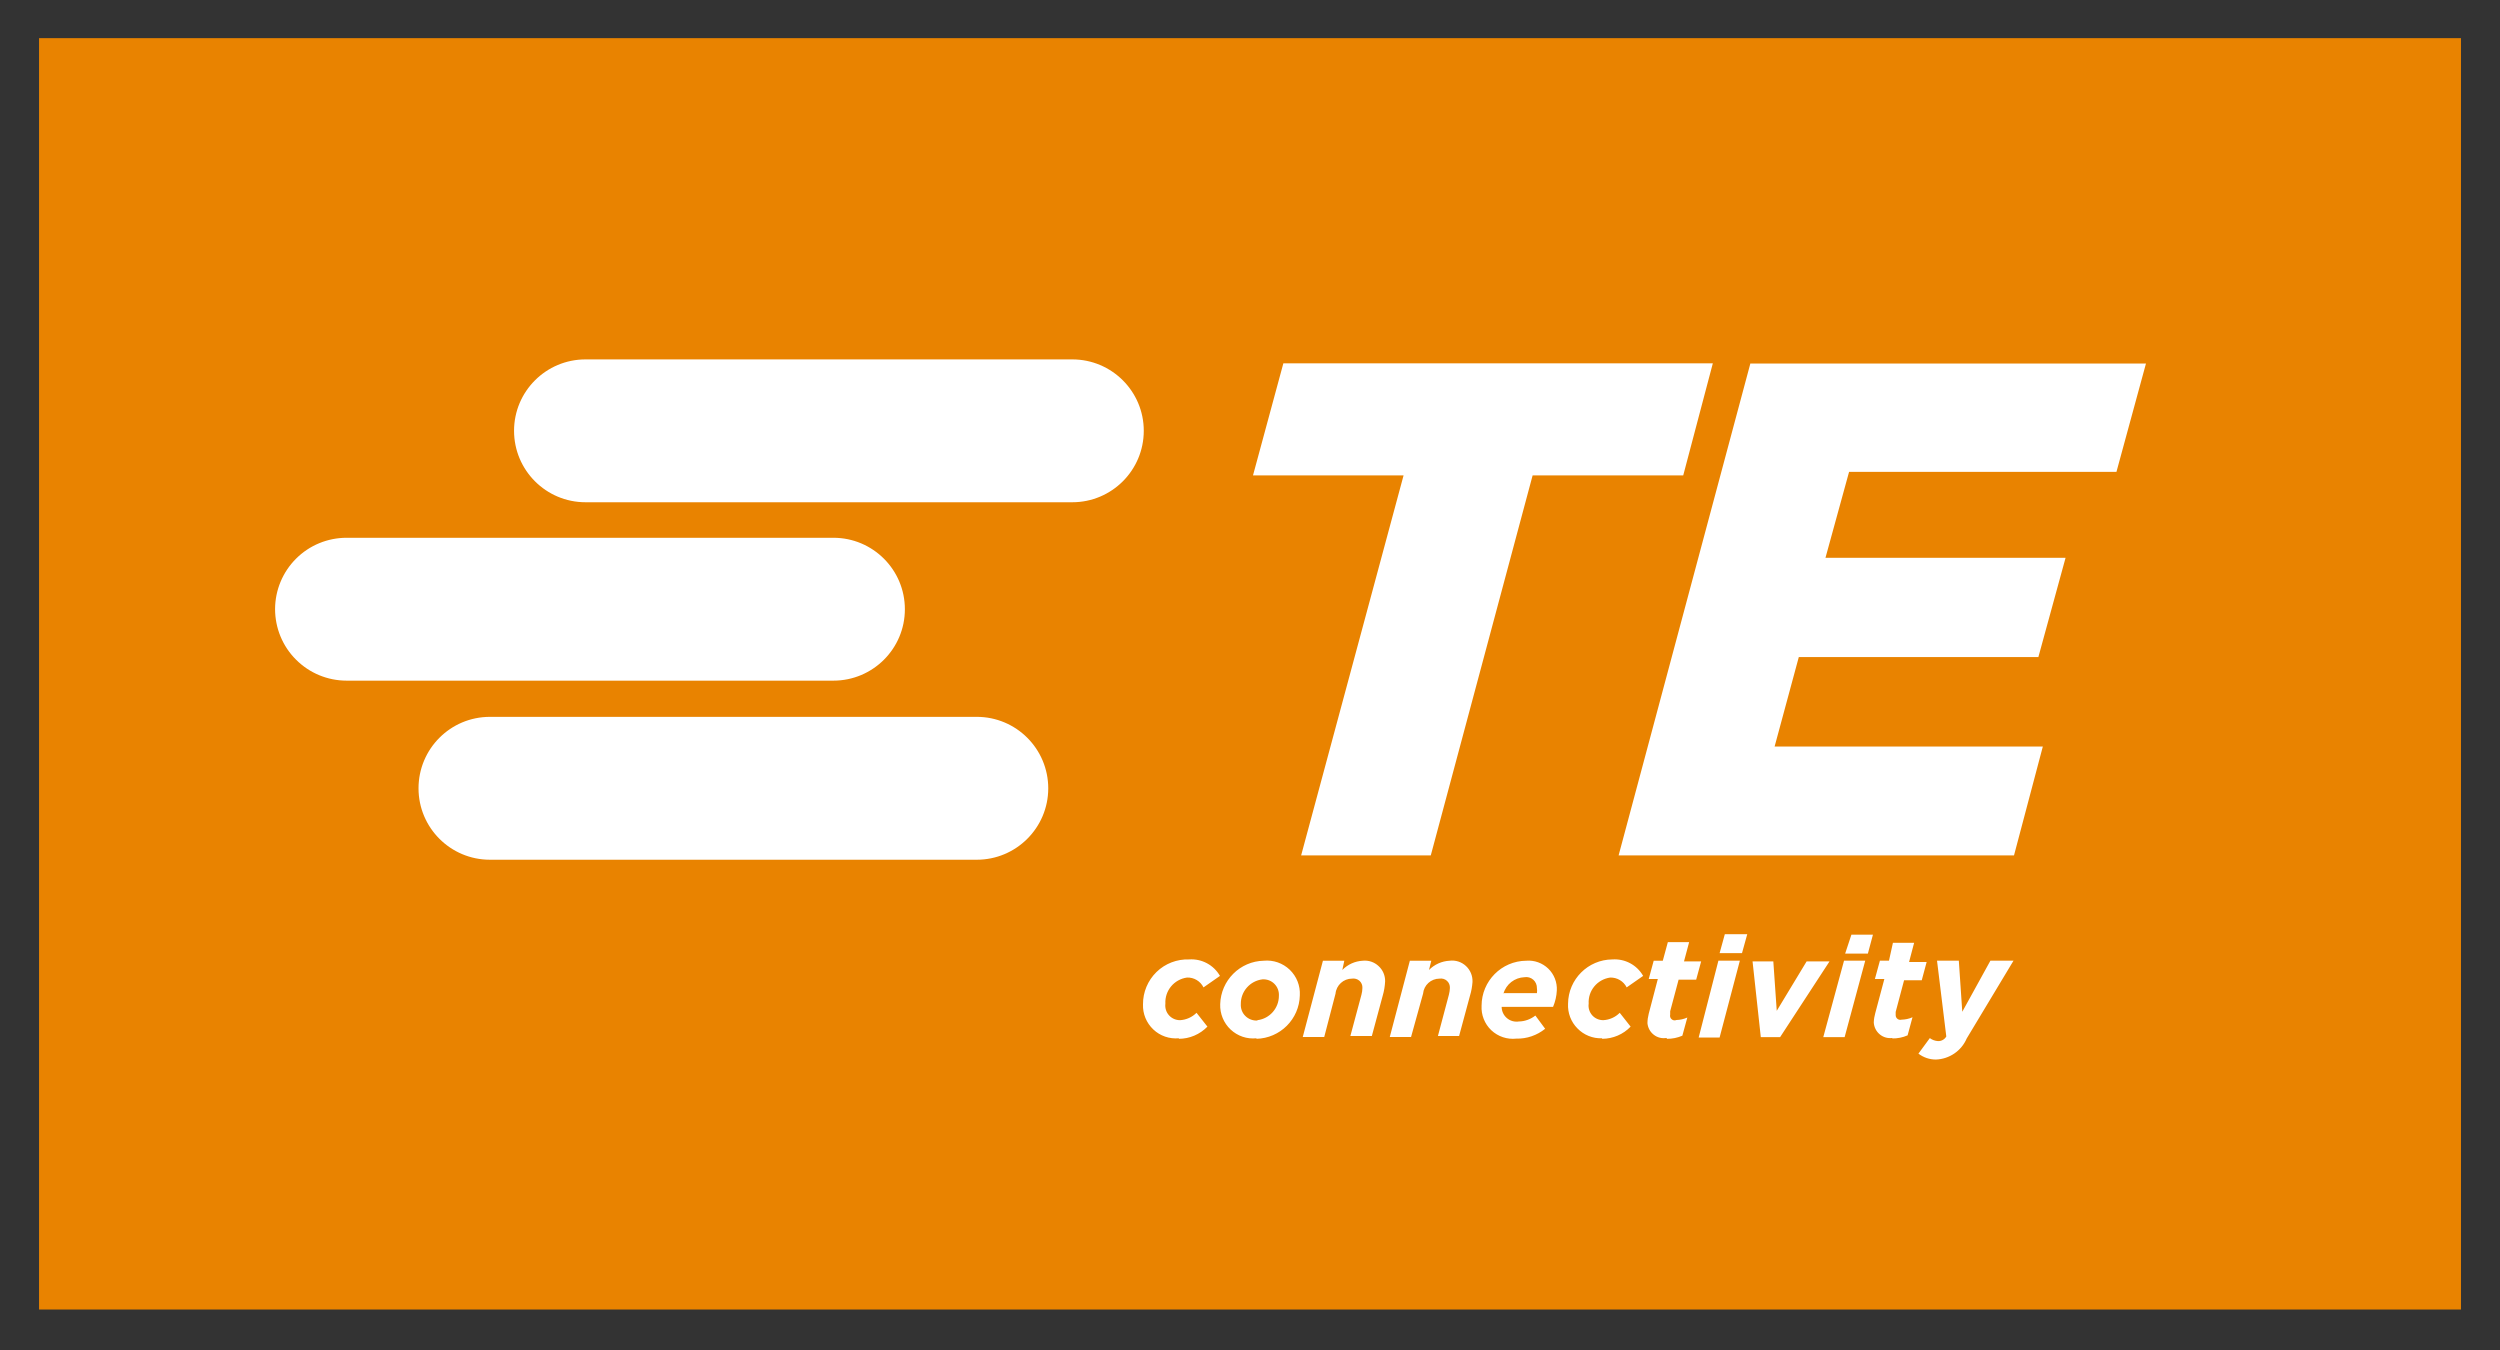
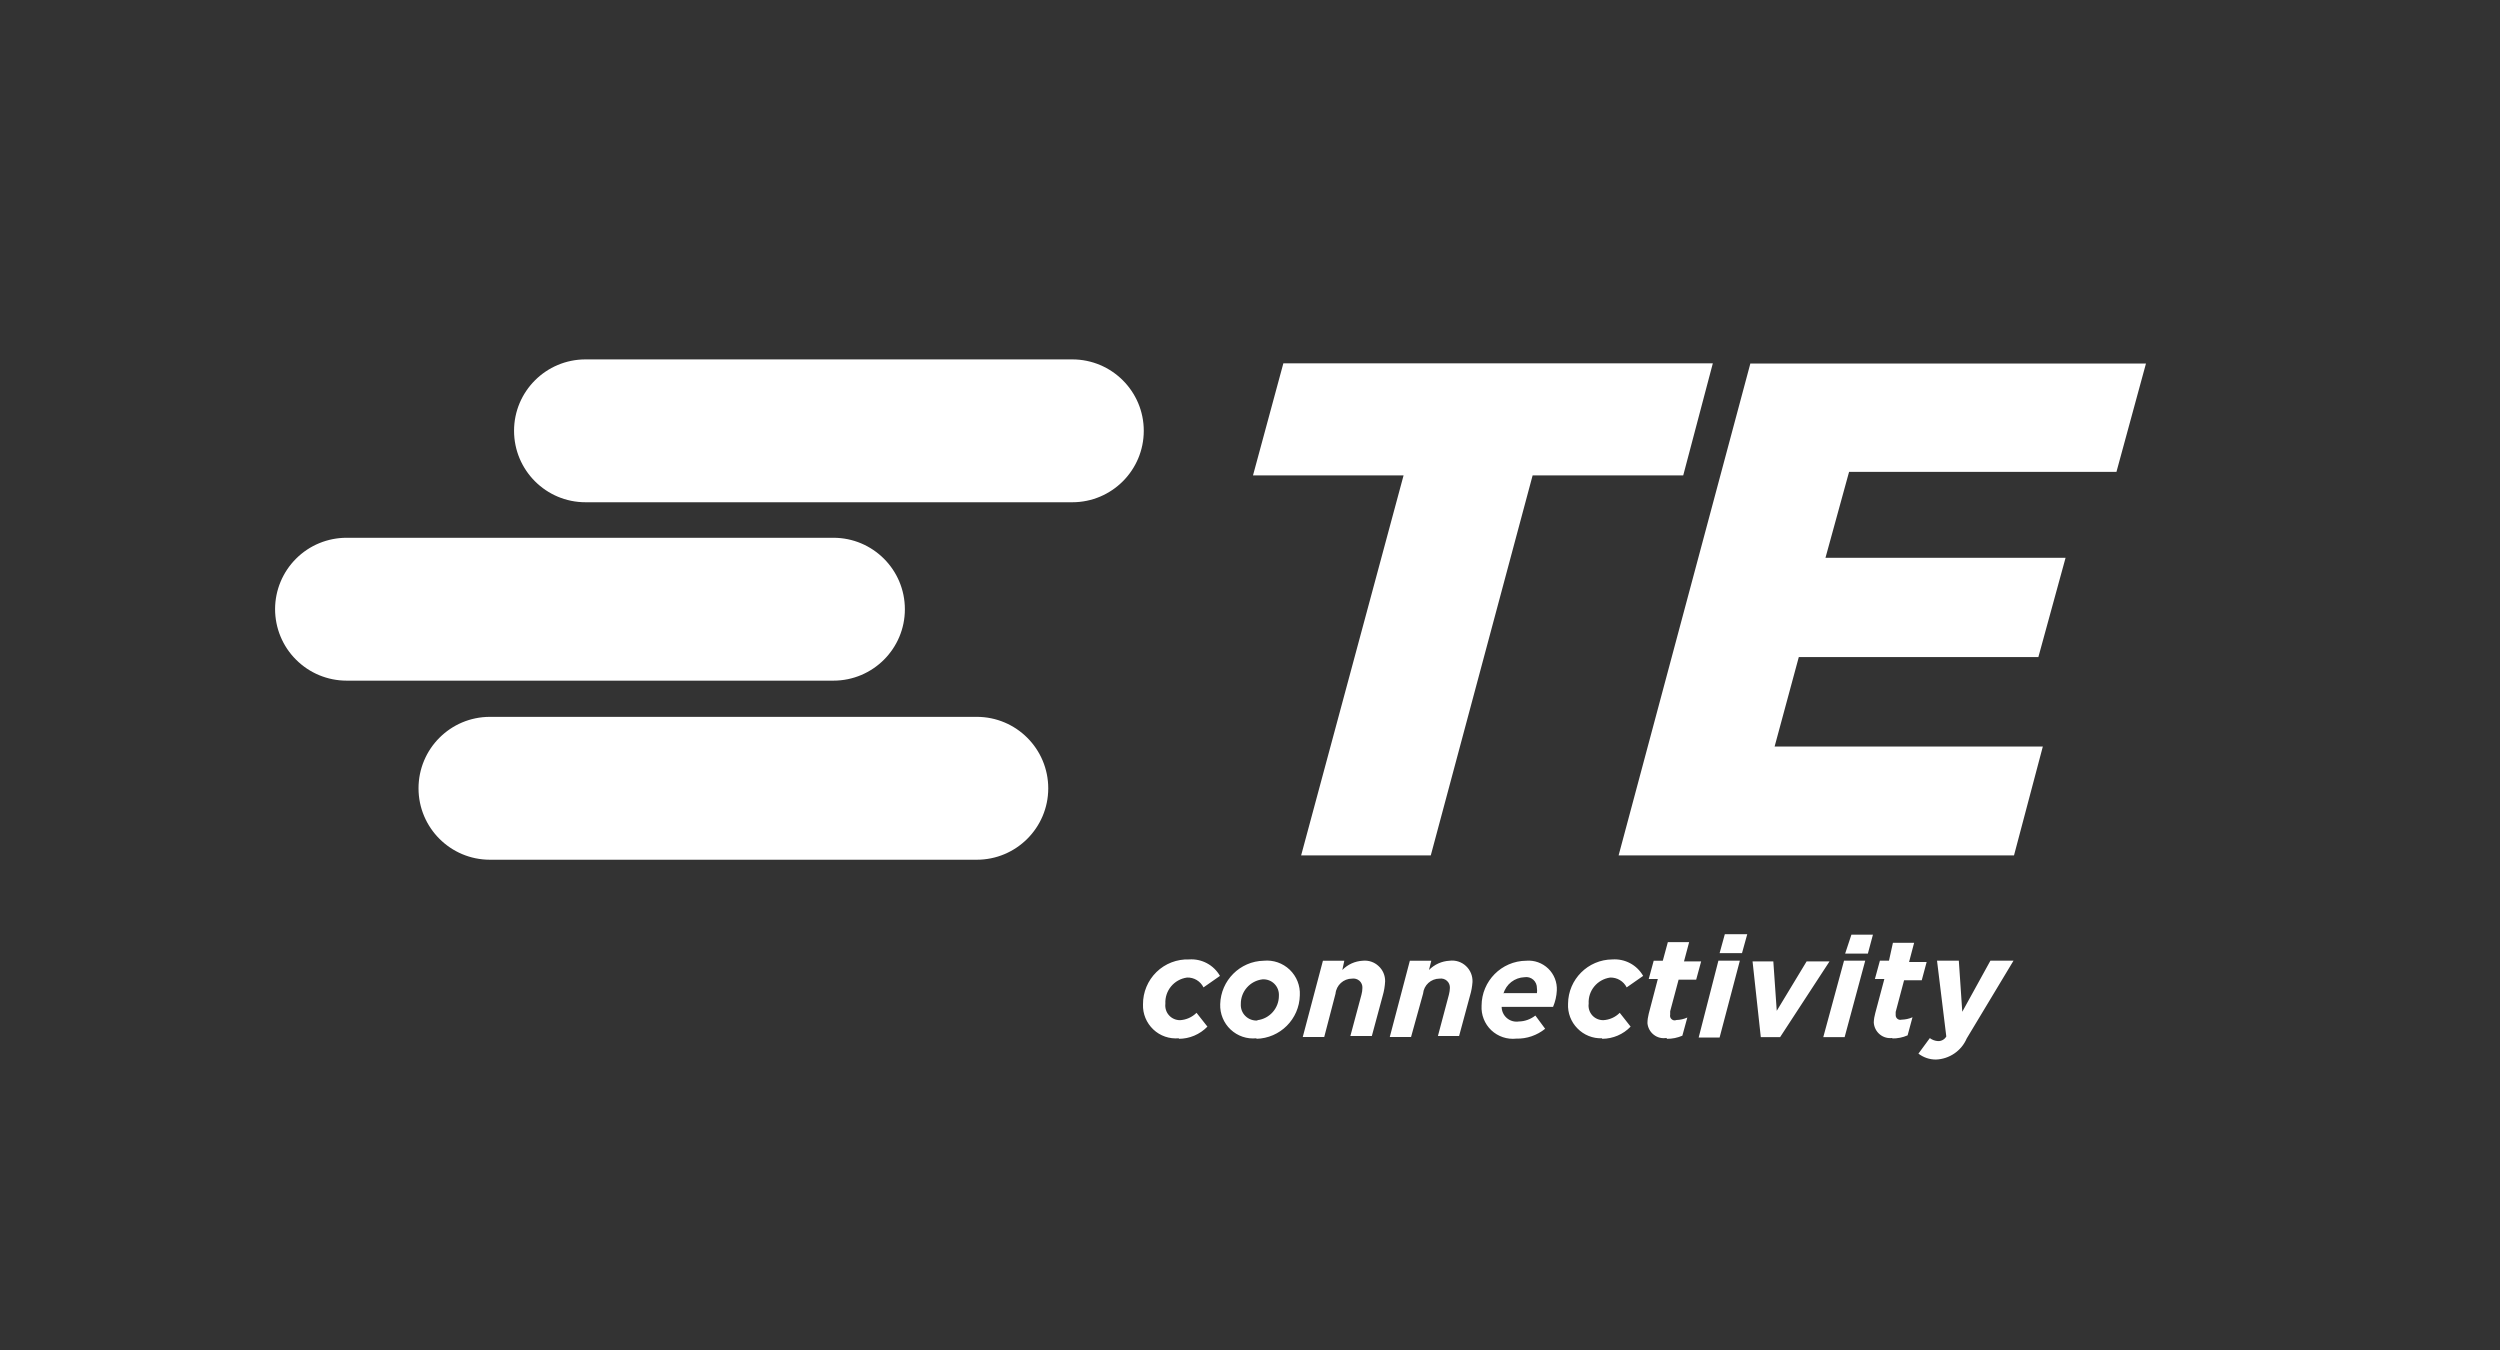
<svg xmlns="http://www.w3.org/2000/svg" width="100" height="54" viewBox="0 0 100 54" fill="none">
  <rect x="0" y="0" width="100" height="54" fill="#333333" stroke="none" />
-   <path d="M1.562 1.526H98.439V52.381H1.562V1.526Z" fill="#E98300" />
  <path d="M42.892 20.09H23.421C21.842 20.09 20.562 18.81 20.562 17.231C20.562 15.656 21.842 14.376 23.421 14.376H42.892C44.47 14.376 45.751 15.656 45.751 17.231C45.751 18.81 44.47 20.09 42.892 20.09ZM41.93 31.537C41.93 29.954 40.65 28.674 39.071 28.674H19.597C18.018 28.674 16.741 29.954 16.741 31.533C16.741 33.108 18.018 34.389 19.597 34.389H39.071C40.647 34.389 41.927 33.112 41.93 31.537ZM11.003 24.36C11.003 25.119 11.302 25.85 11.84 26.385C12.376 26.924 13.104 27.226 13.866 27.226H33.336C34.915 27.226 36.195 25.946 36.195 24.37C36.195 22.791 34.915 21.511 33.336 21.511H13.866C13.107 21.511 12.379 21.81 11.844 22.345C11.309 22.878 11.006 23.602 11.003 24.36ZM51.334 14.534L50.12 19.016H56.143L52.045 34.217H57.231L61.305 19.016H67.329L68.513 14.534H51.341H51.334ZM70.016 14.534L64.744 34.217H80.56L81.713 29.862H70.984L71.952 26.282H81.535L82.623 22.311H73.019L73.963 18.875H84.658L85.839 14.54H70.023L70.016 14.534ZM47.151 41.552C47.584 41.552 47.995 41.376 48.297 41.065L47.861 40.512C47.686 40.687 47.45 40.793 47.202 40.807C47.034 40.807 46.873 40.739 46.759 40.611C46.646 40.485 46.595 40.316 46.615 40.148C46.588 39.626 46.962 39.174 47.481 39.102C47.758 39.091 48.016 39.246 48.14 39.496L48.799 39.036C48.545 38.596 48.068 38.343 47.566 38.377C47.079 38.36 46.605 38.542 46.258 38.882C45.912 39.221 45.716 39.688 45.72 40.175C45.706 40.553 45.857 40.917 46.132 41.178C46.406 41.439 46.78 41.565 47.155 41.531L47.151 41.552ZM50.254 41.552C51.204 41.531 51.973 40.766 51.993 39.812C52.014 39.428 51.867 39.057 51.589 38.789C51.311 38.524 50.933 38.391 50.549 38.429C49.598 38.449 48.833 39.218 48.808 40.168C48.795 40.55 48.946 40.92 49.224 41.181C49.502 41.442 49.879 41.572 50.261 41.531L50.254 41.552ZM50.291 40.821C50.117 40.831 49.941 40.766 49.814 40.639C49.687 40.515 49.622 40.34 49.633 40.162C49.626 39.66 50 39.235 50.497 39.174C50.675 39.163 50.851 39.228 50.974 39.352C51.102 39.479 51.167 39.654 51.156 39.833C51.156 40.326 50.789 40.746 50.298 40.807L50.291 40.821ZM52.11 41.48H52.969L53.421 39.746C53.453 39.407 53.741 39.145 54.08 39.145C54.187 39.129 54.297 39.16 54.379 39.232C54.458 39.304 54.503 39.407 54.496 39.516C54.496 39.606 54.482 39.698 54.458 39.788L54.015 41.439H54.874L55.309 39.826C55.364 39.64 55.395 39.448 55.405 39.253C55.409 39.019 55.313 38.796 55.141 38.641C54.973 38.483 54.743 38.405 54.51 38.429C54.2 38.446 53.909 38.576 53.693 38.799L53.772 38.429H52.917L52.11 41.48ZM55.591 41.48H56.442L56.923 39.746C56.953 39.407 57.238 39.145 57.582 39.145C57.688 39.129 57.798 39.16 57.877 39.232C57.959 39.304 58 39.407 57.996 39.516C57.993 39.606 57.98 39.698 57.956 39.788L57.517 41.439H58.364L58.8 39.826C58.855 39.647 58.886 39.465 58.9 39.28C58.91 39.039 58.817 38.806 58.639 38.641C58.464 38.477 58.223 38.398 57.983 38.429C57.67 38.446 57.379 38.576 57.159 38.799L57.252 38.429H56.394L55.591 41.48ZM60.059 40.276H62.122C62.211 40.066 62.263 39.842 62.273 39.617C62.29 39.29 62.164 38.971 61.93 38.744C61.694 38.518 61.374 38.401 61.048 38.429C60.059 38.439 59.267 39.242 59.263 40.227C59.242 40.594 59.384 40.955 59.651 41.209C59.919 41.462 60.286 41.586 60.653 41.545C61.072 41.556 61.48 41.414 61.806 41.151L61.415 40.622C61.226 40.769 60.997 40.855 60.756 40.859C60.585 40.886 60.406 40.838 60.272 40.721C60.138 40.605 60.063 40.436 60.066 40.261L60.059 40.276ZM60.138 39.746C60.245 39.365 60.588 39.102 60.983 39.088C61.109 39.067 61.237 39.105 61.333 39.19C61.429 39.276 61.48 39.4 61.477 39.53C61.487 39.595 61.487 39.66 61.477 39.726H60.159L60.138 39.746ZM64.092 41.552C64.521 41.549 64.93 41.374 65.225 41.065L64.789 40.512C64.614 40.69 64.38 40.793 64.13 40.807C63.962 40.807 63.801 40.739 63.687 40.611C63.577 40.485 63.523 40.316 63.547 40.148C63.516 39.626 63.893 39.174 64.408 39.102C64.686 39.095 64.944 39.249 65.067 39.496L65.726 39.036C65.475 38.596 64.998 38.343 64.494 38.377C63.519 38.384 62.73 39.174 62.722 40.148C62.702 40.515 62.839 40.876 63.097 41.136C63.354 41.401 63.711 41.545 64.078 41.531L64.092 41.552ZM66.676 41.552C66.89 41.556 67.099 41.511 67.294 41.428L67.493 40.701C67.356 40.762 67.209 40.797 67.058 40.8C66.993 40.827 66.917 40.818 66.865 40.769C66.811 40.724 66.79 40.653 66.807 40.584C66.804 40.539 66.804 40.495 66.807 40.45L67.144 39.187H67.847L68.046 38.456H67.36L67.566 37.684H66.714L66.512 38.429H66.148L65.949 39.16H66.313L65.949 40.55C65.918 40.673 65.898 40.8 65.898 40.928C65.915 41.109 66.004 41.277 66.152 41.391C66.296 41.504 66.481 41.549 66.663 41.518L66.676 41.552ZM67.947 41.5H68.784L69.594 38.428H68.736L67.947 41.5ZM68.784 38.126H69.68L69.89 37.368H68.993L68.784 38.126ZM70.432 41.486H71.204L73.181 38.456H72.265L71.07 40.433L70.933 38.456H70.102L70.432 41.486ZM72.931 41.486H73.785L74.609 38.428H73.761L72.931 41.486ZM73.806 38.144H74.715L74.917 37.388H74.056L73.806 38.144ZM75.683 41.538C75.896 41.542 76.109 41.5 76.304 41.414L76.5 40.69C76.363 40.753 76.211 40.783 76.06 40.787C76.006 40.803 75.943 40.79 75.899 40.755C75.855 40.721 75.827 40.666 75.827 40.611C75.824 40.567 75.824 40.522 75.827 40.477L76.163 39.211H76.87L77.066 38.48H76.363L76.565 37.712H75.717L75.559 38.428H75.196L74.996 39.16H75.374L75.01 40.526C74.976 40.645 74.955 40.773 74.951 40.899C74.962 41.085 75.048 41.257 75.192 41.376C75.333 41.493 75.518 41.545 75.704 41.518L75.683 41.538ZM77.436 42.382C77.976 42.362 78.456 42.035 78.669 41.538L80.54 38.428H79.616L78.491 40.471L78.353 38.428H77.481L77.852 41.459C77.783 41.579 77.656 41.648 77.522 41.644C77.402 41.637 77.29 41.596 77.193 41.524L76.737 42.145C76.939 42.3 77.182 42.382 77.436 42.382Z" fill="white" />
</svg>